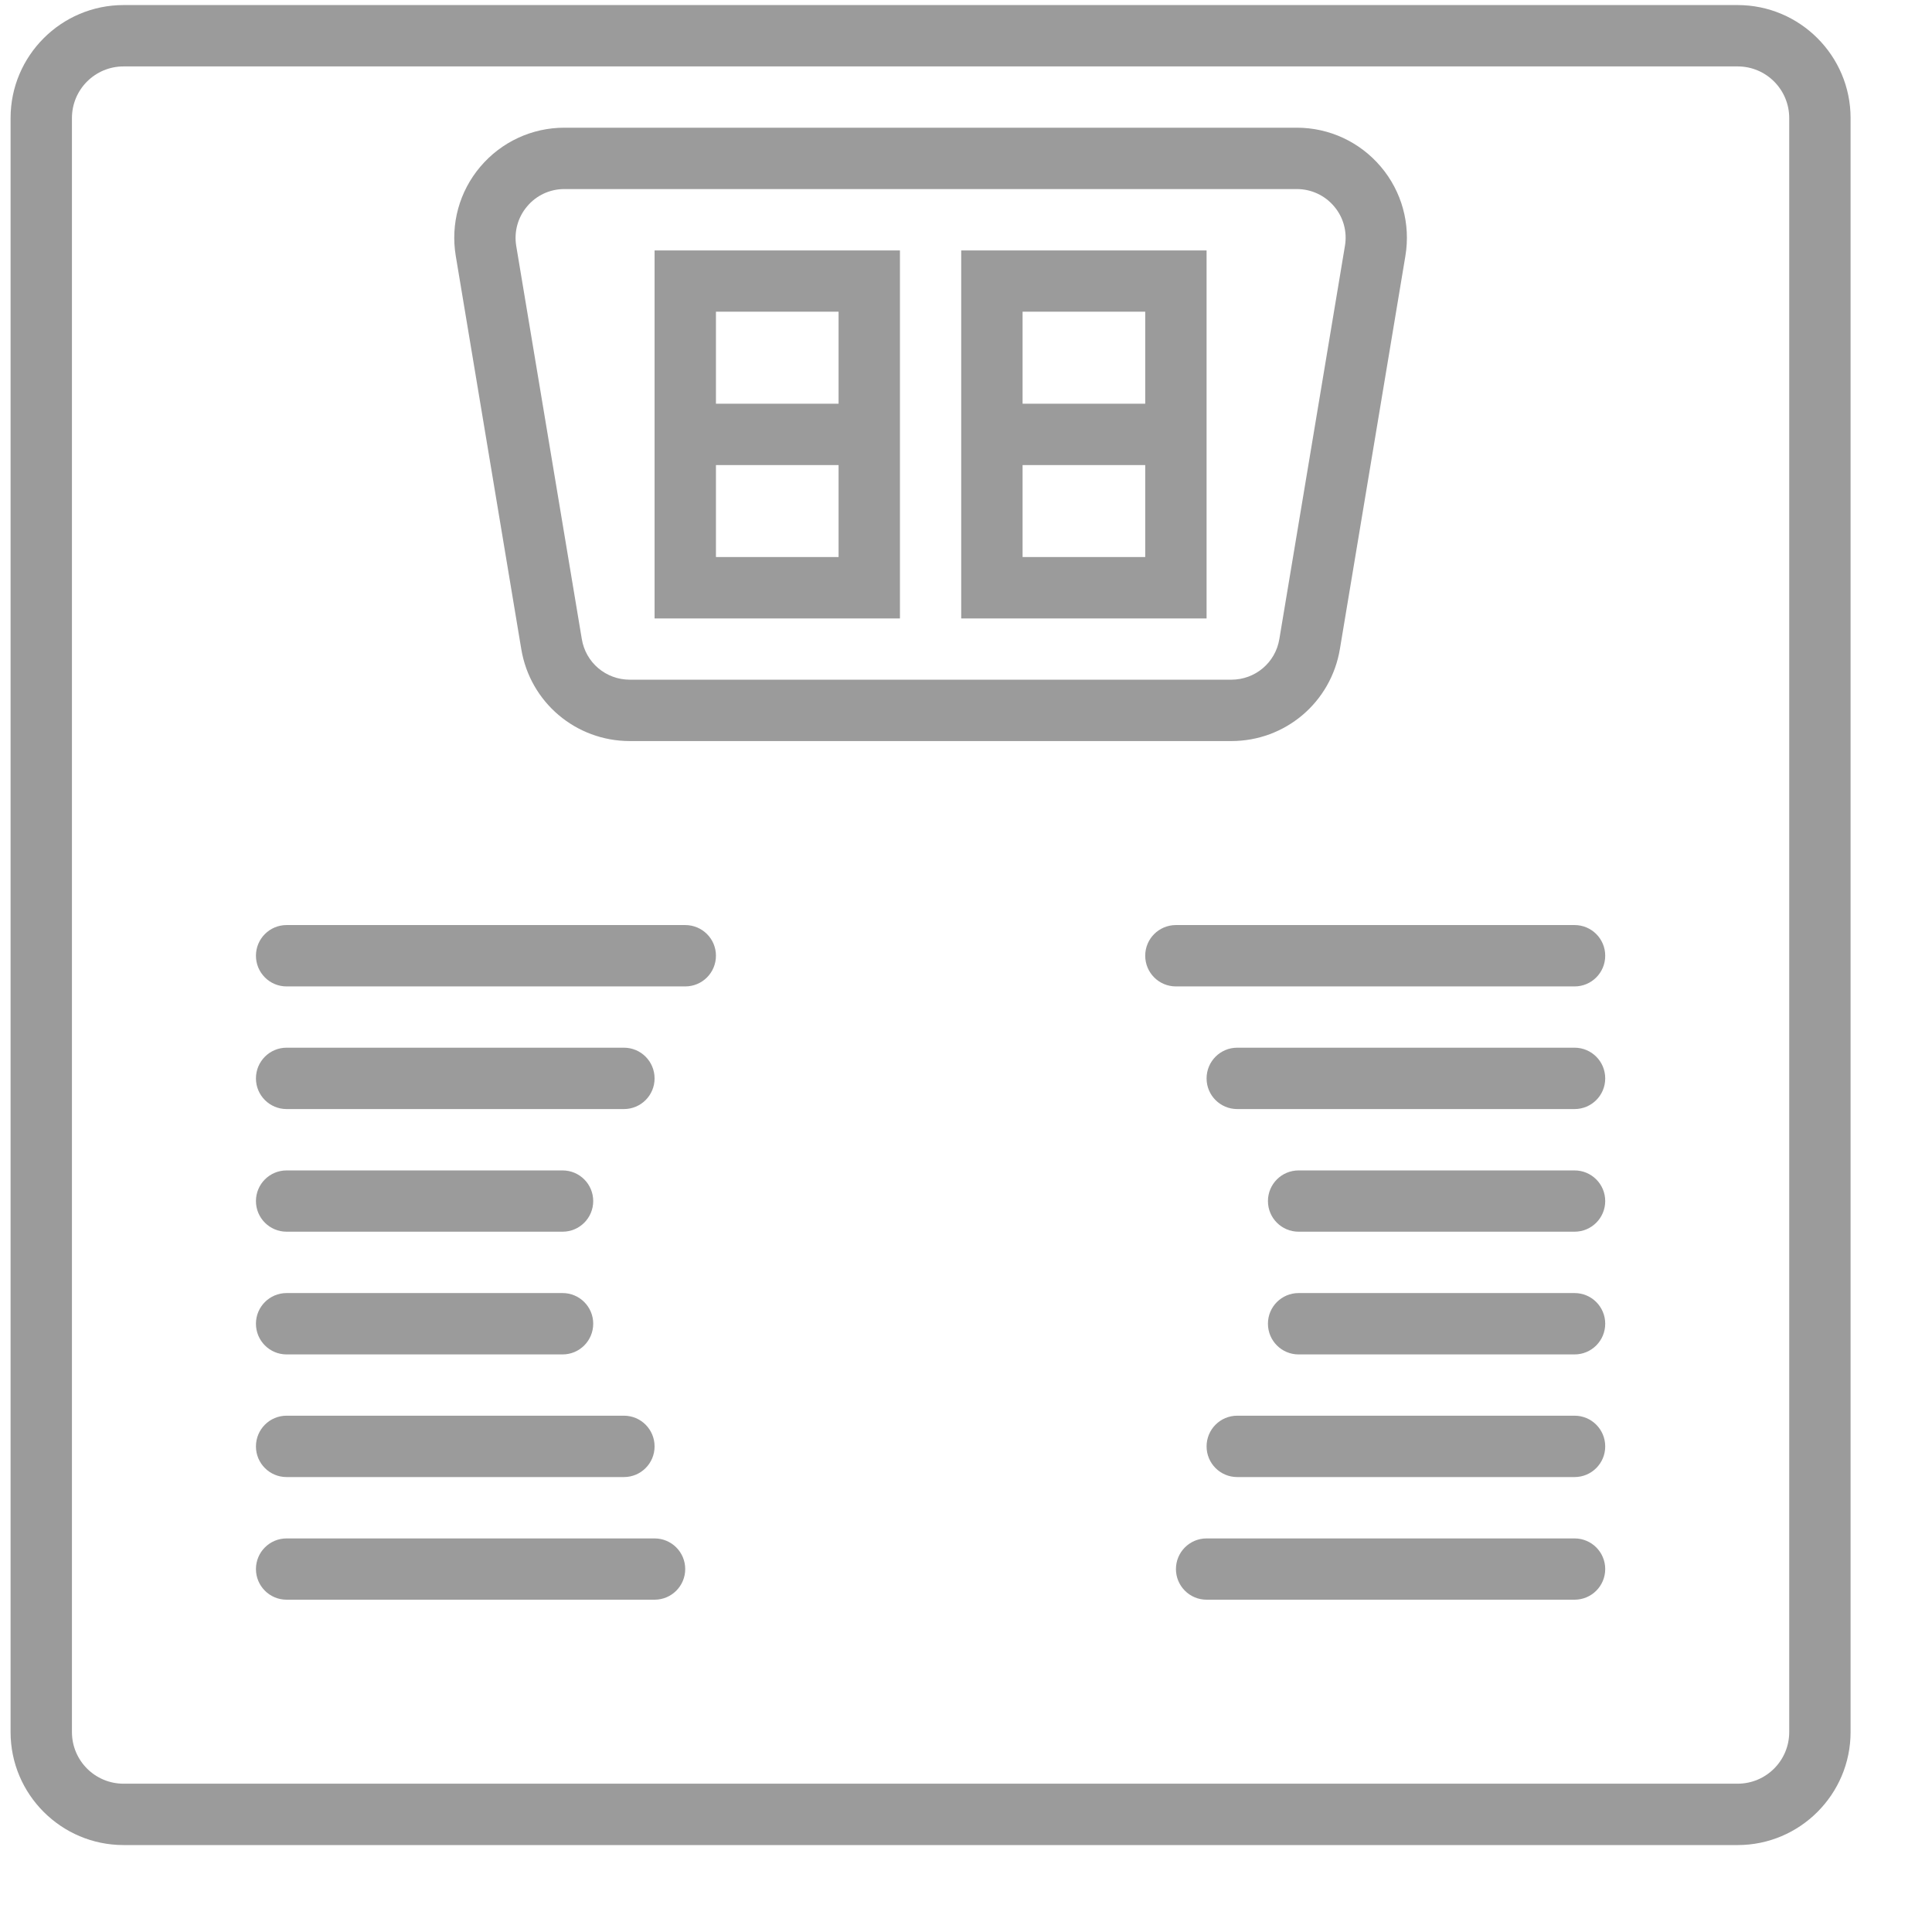
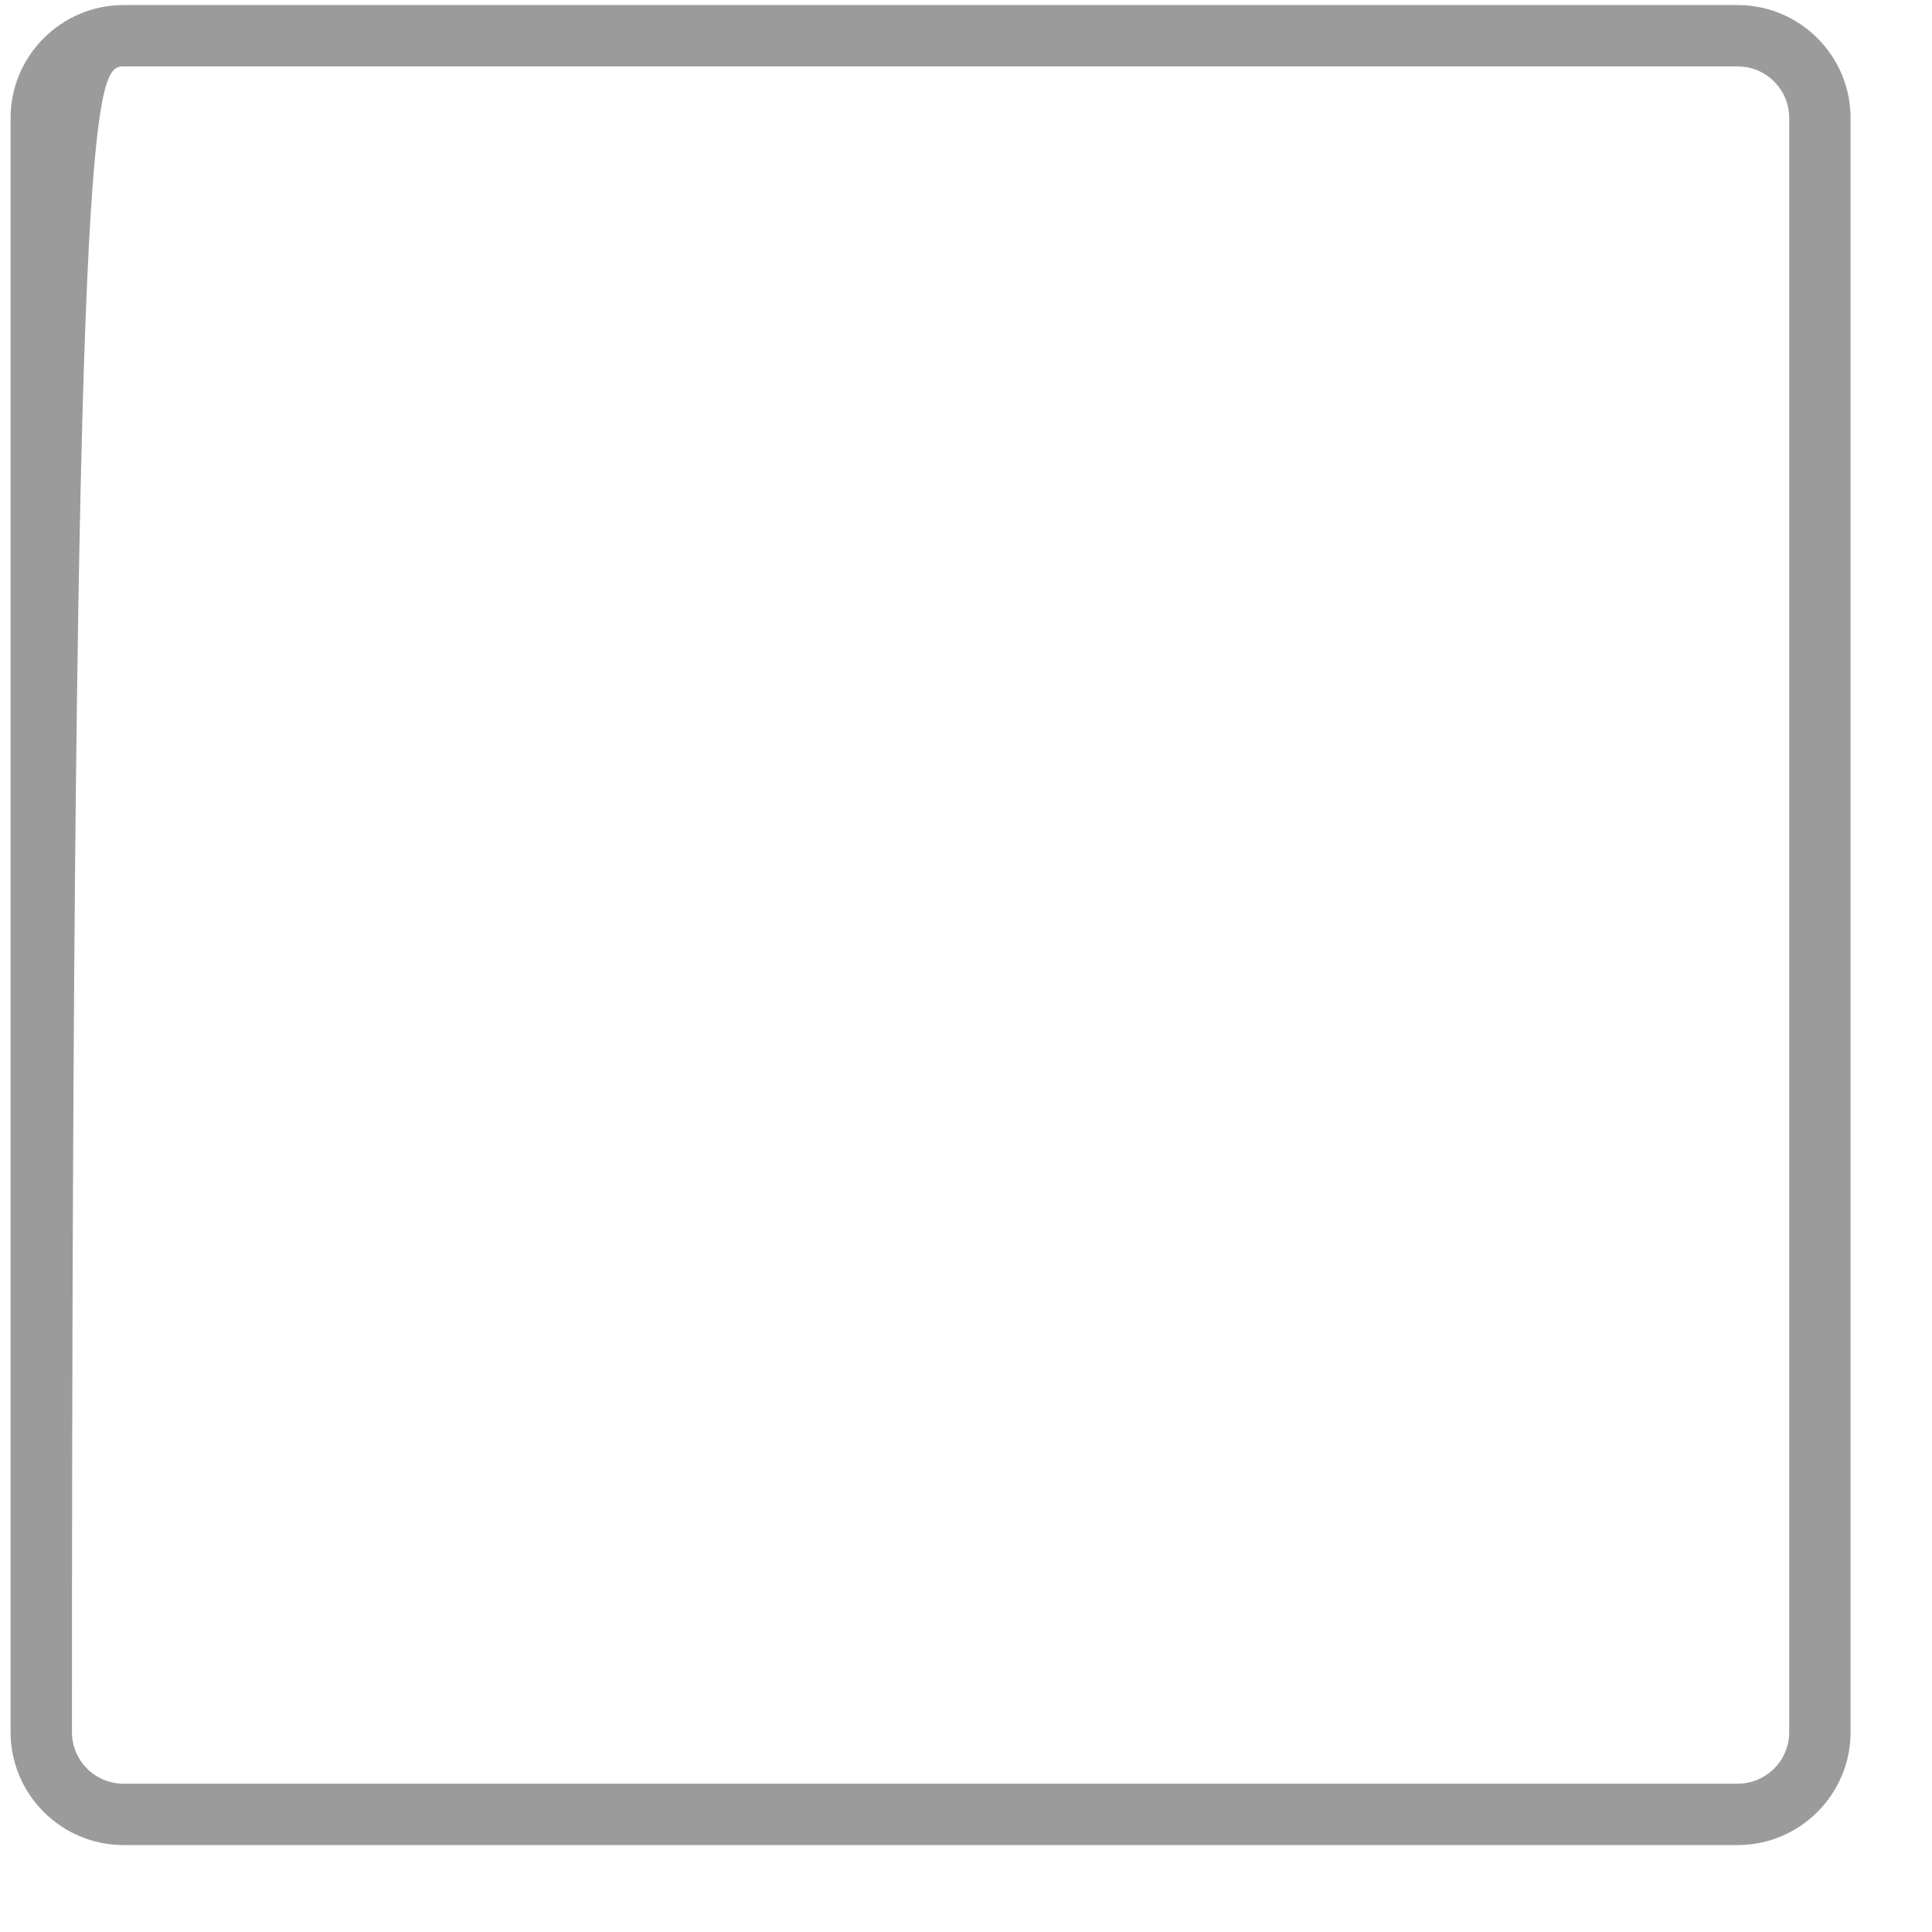
<svg xmlns="http://www.w3.org/2000/svg" width="21" height="21" viewBox="0 0 21 21">
  <g fill="#9B9B9B" transform="translate(.115 .055)">
-     <path d="M18.772,0 L1.228,0 C0.551,0 0,0.551 0,1.228 L0,18.773 C0,19.449 0.551,20 1.228,20 L18.773,20 C19.449,20 20,19.449 20,18.772 L20,1.228 C20,0.551 19.449,0 18.772,0 Z M19.333,18.772 C19.333,19.082 19.082,19.333 18.772,19.333 L1.228,19.333 C0.918,19.333 0.667,19.082 0.667,18.772 L0.667,1.228 C0.667,0.918 0.918,0.667 1.228,0.667 L18.773,0.667 C19.082,0.667 19.333,0.918 19.333,1.228 L19.333,18.772 Z" />
-     <path d="M5.551,7 C5.647,7.579 6.144,8 6.731,8 L13.269,8 C13.856,8 14.352,7.579 14.449,7 L15.161,2.727 C15.219,2.379 15.122,2.026 14.894,1.757 C14.666,1.488 14.334,1.333 13.981,1.333 L6.019,1.333 C5.666,1.333 5.334,1.488 5.106,1.757 C4.878,2.026 4.781,2.379 4.839,2.727 L5.551,7 Z M5.615,2.188 C5.715,2.068 5.863,2 6.019,2 L13.981,2 C14.137,2 14.285,2.068 14.386,2.188 C14.487,2.306 14.53,2.463 14.504,2.617 L13.791,6.891 C13.749,7.147 13.529,7.333 13.269,7.333 L6.731,7.333 C6.471,7.333 6.251,7.147 6.209,6.891 L5.496,2.617 C5.471,2.463 5.514,2.306 5.615,2.188 Z" />
-     <path d="M9.667 2.667L7 2.667 7 6.667 9.667 6.667 9.667 2.667zM9 3.333L9 4.333 7.667 4.333 7.667 3.333 9 3.333zM7.667 6L7.667 5 9 5 9 6 7.667 6zM13 2.667L10.333 2.667 10.333 6.667 13 6.667 13 2.667zM12.333 3.333L12.333 4.333 11 4.333 11 3.333 12.333 3.333zM11 6L11 5 12.333 5 12.333 6 11 6zM7 16.667L3 16.667C2.816 16.667 2.667 16.816 2.667 17 2.667 17.184 2.816 17.333 3 17.333L7 17.333C7.184 17.333 7.333 17.184 7.333 17 7.333 16.816 7.184 16.667 7 16.667zM3 16L6.667 16C6.851 16 7 15.851 7 15.667 7 15.482 6.851 15.333 6.667 15.333L3 15.333C2.816 15.333 2.667 15.482 2.667 15.667 2.667 15.851 2.816 16 3 16zM3 14.667L6 14.667C6.184 14.667 6.333 14.518 6.333 14.333 6.333 14.149 6.184 14 6 14L3 14C2.816 14 2.667 14.149 2.667 14.333 2.667 14.518 2.816 14.667 3 14.667zM3 13.333L6 13.333C6.184 13.333 6.333 13.184 6.333 13 6.333 12.816 6.184 12.667 6 12.667L3 12.667C2.816 12.667 2.667 12.816 2.667 13 2.667 13.184 2.816 13.333 3 13.333zM3 12L6.667 12C6.851 12 7 11.851 7 11.667 7 11.482 6.851 11.333 6.667 11.333L3 11.333C2.816 11.333 2.667 11.482 2.667 11.667 2.667 11.851 2.816 12 3 12zM7.333 10L3 10C2.816 10 2.667 10.149 2.667 10.333 2.667 10.518 2.816 10.667 3 10.667L7.333 10.667C7.518 10.667 7.667 10.518 7.667 10.333 7.667 10.149 7.518 10 7.333 10zM17 16.667L13 16.667C12.816 16.667 12.667 16.816 12.667 17 12.667 17.184 12.816 17.333 13 17.333L17 17.333C17.184 17.333 17.333 17.184 17.333 17 17.333 16.816 17.184 16.667 17 16.667zM17 15.333L13.333 15.333C13.149 15.333 13 15.482 13 15.667 13 15.851 13.149 16 13.333 16L17 16C17.184 16 17.333 15.851 17.333 15.667 17.333 15.482 17.184 15.333 17 15.333zM17 14L14 14C13.816 14 13.667 14.149 13.667 14.333 13.667 14.518 13.816 14.667 14 14.667L17 14.667C17.184 14.667 17.333 14.518 17.333 14.333 17.333 14.149 17.184 14 17 14zM17 12.667L14 12.667C13.816 12.667 13.667 12.816 13.667 13 13.667 13.184 13.816 13.333 14 13.333L17 13.333C17.184 13.333 17.333 13.184 17.333 13 17.333 12.816 17.184 12.667 17 12.667zM17 11.333L13.333 11.333C13.149 11.333 13 11.482 13 11.667 13 11.851 13.149 12 13.333 12L17 12C17.184 12 17.333 11.851 17.333 11.667 17.333 11.482 17.184 11.333 17 11.333zM17 10L12.667 10C12.482 10 12.333 10.149 12.333 10.333 12.333 10.518 12.482 10.667 12.667 10.667L17 10.667C17.184 10.667 17.333 10.518 17.333 10.333 17.333 10.149 17.184 10 17 10z" />
+     <path d="M18.772,0 L1.228,0 C0.551,0 0,0.551 0,1.228 L0,18.773 C0,19.449 0.551,20 1.228,20 L18.773,20 C19.449,20 20,19.449 20,18.772 L20,1.228 C20,0.551 19.449,0 18.772,0 Z M19.333,18.772 C19.333,19.082 19.082,19.333 18.772,19.333 L1.228,19.333 C0.918,19.333 0.667,19.082 0.667,18.772 C0.667,0.918 0.918,0.667 1.228,0.667 L18.773,0.667 C19.082,0.667 19.333,0.918 19.333,1.228 L19.333,18.772 Z" />
  </g>
</svg>